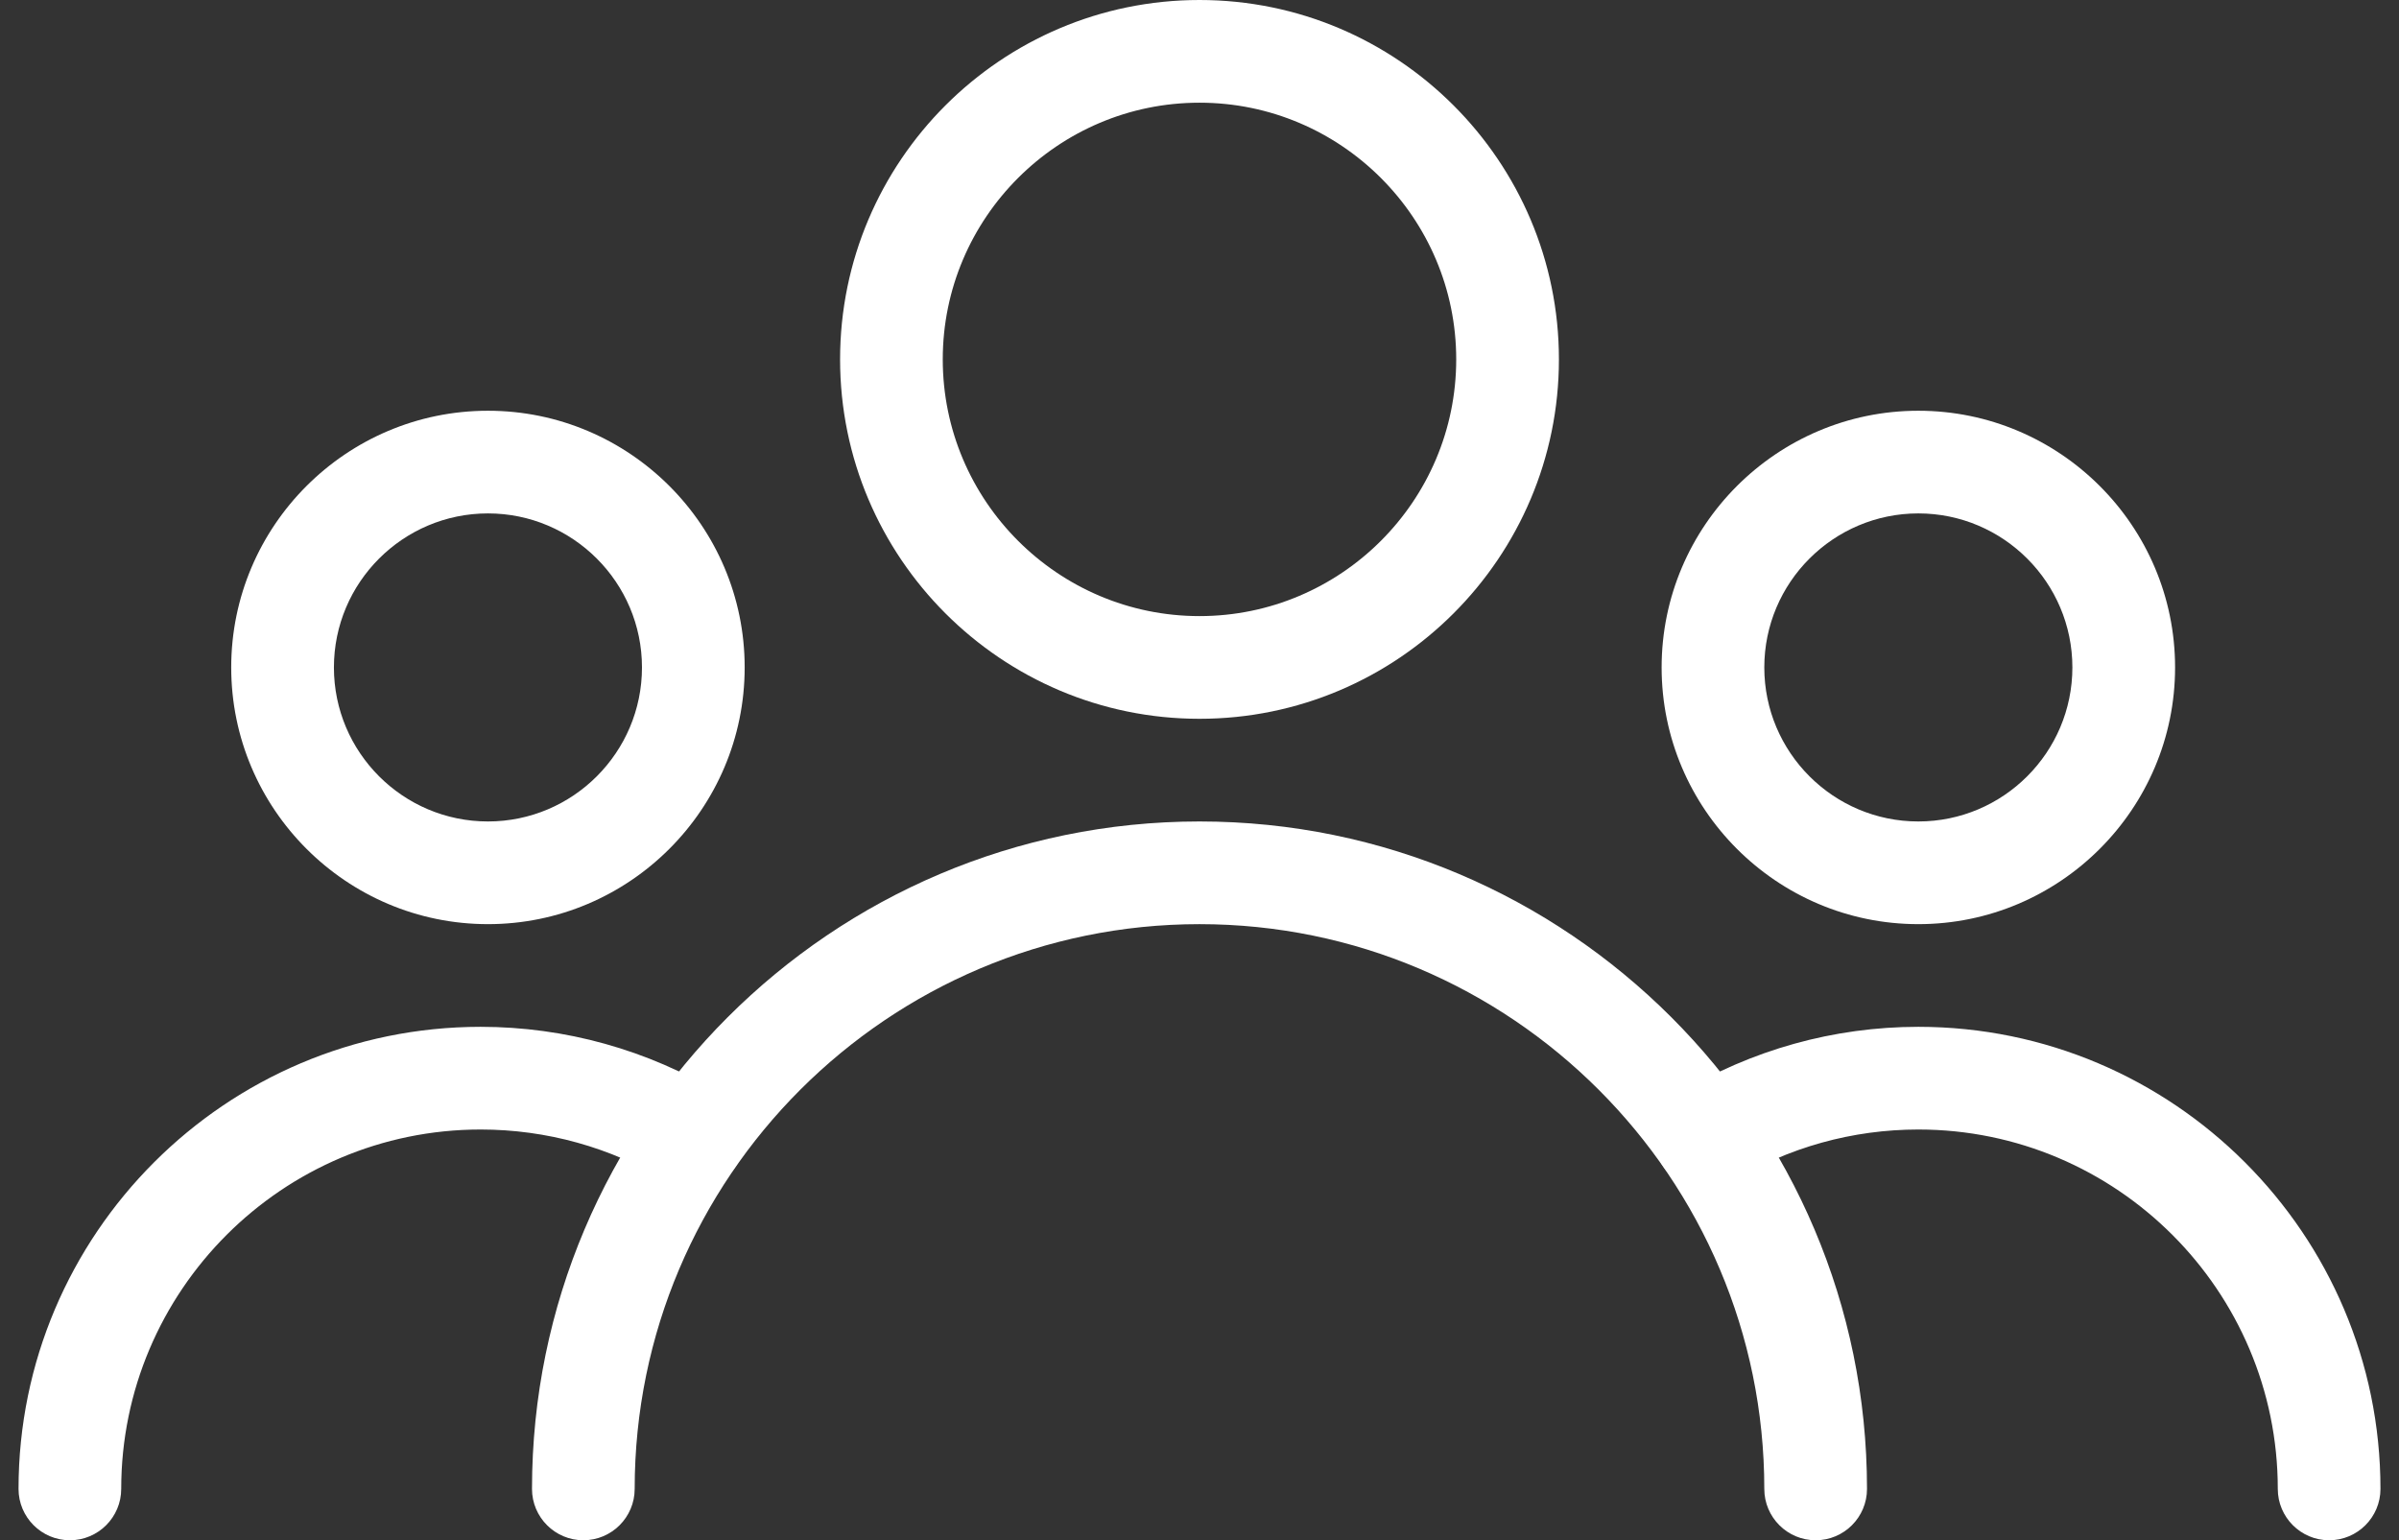
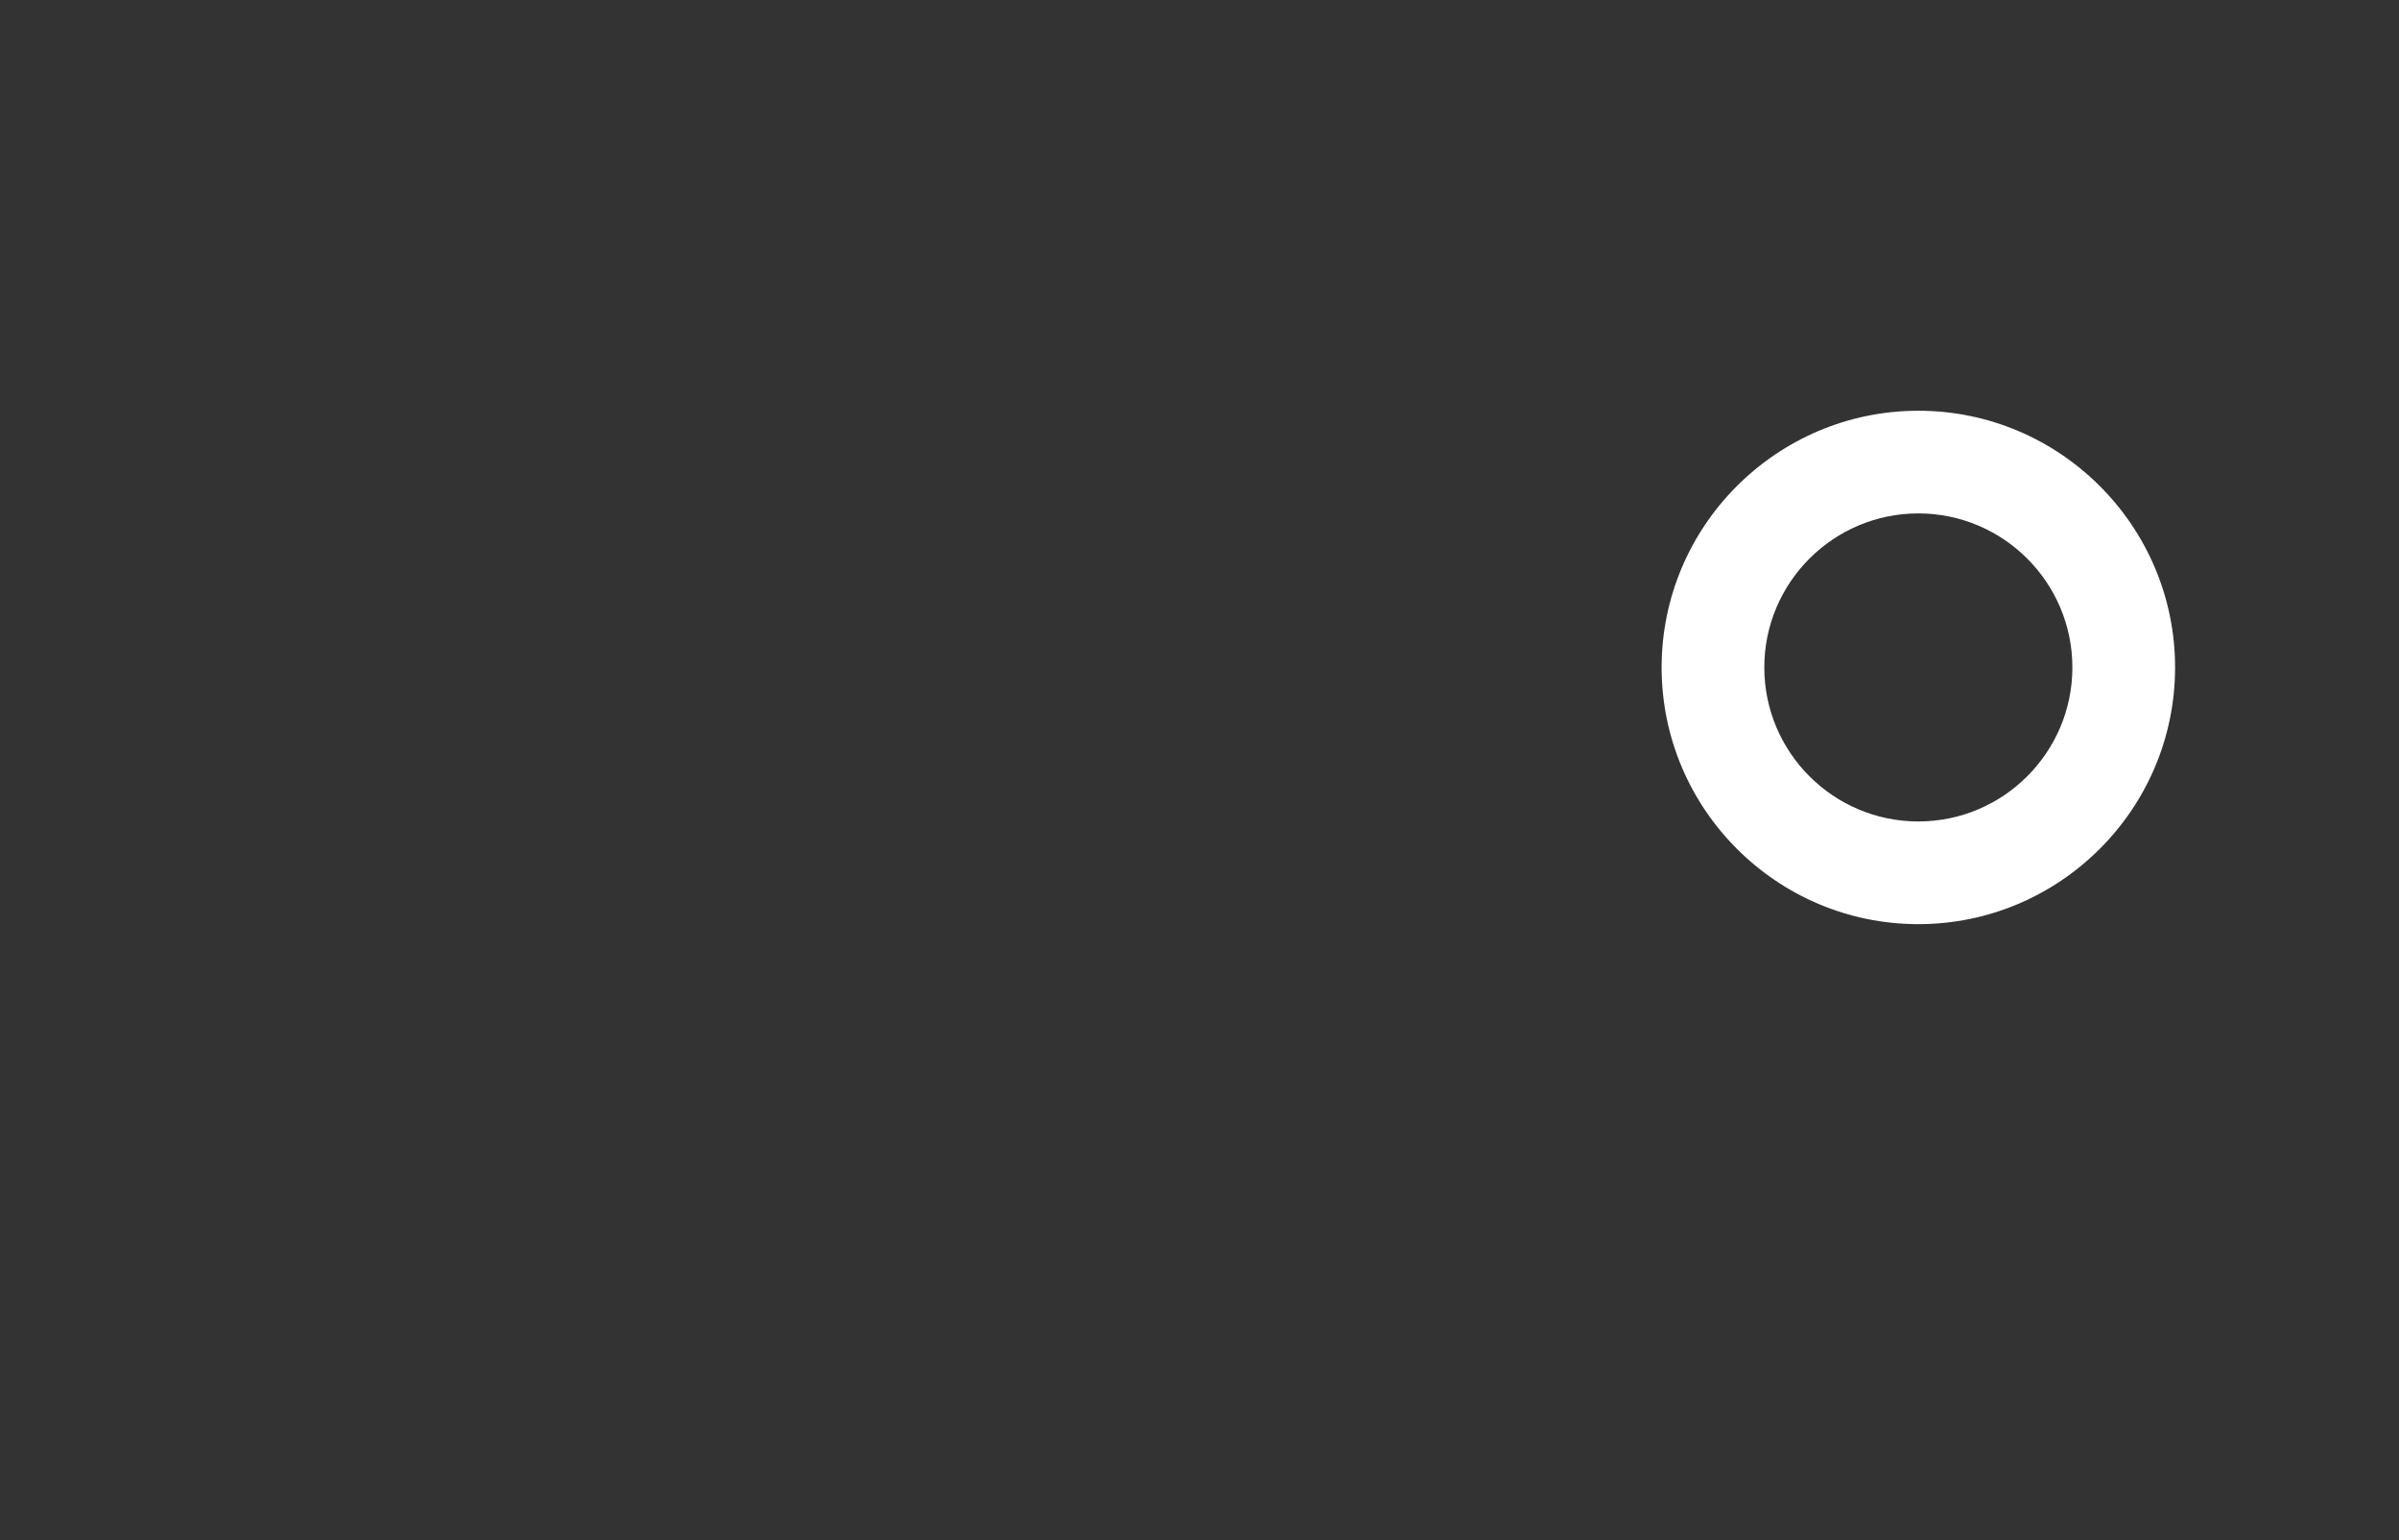
<svg xmlns="http://www.w3.org/2000/svg" width="95" height="61" viewBox="0 0 95 61" fill="none">
  <rect x="0" y="0" width="95" height="61" fill="#333333" stroke="none" />
-   <path d="M47.5 0C39.651 0 33.267 6.385 33.267 14.233C33.267 22.082 39.651 28.467 47.5 28.467C55.349 28.467 61.733 22.082 61.733 14.233C61.733 6.385 55.349 0 47.5 0ZM47.5 24.4C41.896 24.4 37.333 19.837 37.333 14.233C37.333 8.63 41.896 4.067 47.5 4.067C53.103 4.067 57.666 8.63 57.666 14.233C57.666 19.837 53.104 24.4 47.5 24.4Z" fill="white" />
  <path d="M75.966 16.267C70.363 16.267 65.8 20.829 65.8 26.433C65.8 32.037 70.363 36.6 75.966 36.6C81.57 36.6 86.133 32.037 86.133 26.433C86.133 20.829 81.57 16.267 75.966 16.267ZM75.966 32.533C72.603 32.533 69.866 29.797 69.866 26.433C69.866 23.07 72.603 20.333 75.966 20.333C79.329 20.333 82.066 23.07 82.066 26.433C82.066 29.797 79.329 32.533 75.966 32.533Z" fill="white" />
-   <path d="M19.323 16.267C13.715 16.267 9.156 20.829 9.156 26.433C9.156 32.037 13.719 36.6 19.323 36.6C24.926 36.6 29.489 32.037 29.489 26.433C29.489 20.829 24.93 16.267 19.323 16.267ZM19.323 32.533C15.959 32.533 13.223 29.797 13.223 26.433C13.223 23.07 15.959 20.333 19.323 20.333C22.686 20.333 25.422 23.07 25.422 26.433C25.422 29.797 22.686 32.533 19.323 32.533Z" fill="white" />
-   <path d="M47.5 32.533C32.925 32.533 21.067 44.391 21.067 58.966C21.067 60.089 21.978 61 23.1 61C24.222 61 25.133 60.089 25.133 58.966C25.133 46.632 35.166 36.6 47.5 36.6C59.834 36.6 69.866 46.632 69.866 58.966C69.866 60.089 70.777 61 71.9 61C73.022 61 73.933 60.089 73.933 58.966C73.933 44.391 62.075 32.533 47.5 32.533Z" fill="white" />
-   <path d="M75.966 40.666C72.62 40.666 69.342 41.581 66.487 43.31C65.531 43.895 65.222 45.144 65.804 46.104C66.393 47.063 67.638 47.368 68.598 46.787C70.814 45.441 73.359 44.733 75.966 44.733C83.815 44.733 90.2 51.118 90.2 58.966C90.2 60.089 91.111 61 92.233 61C93.355 61 94.266 60.089 94.266 58.966C94.266 48.877 86.056 40.666 75.966 40.666Z" fill="white" />
-   <path d="M28.509 43.306C25.658 41.581 22.381 40.666 19.034 40.666C8.944 40.666 0.734 48.877 0.734 58.966C0.734 60.089 1.645 61 2.767 61C3.889 61 4.8 60.089 4.8 58.966C4.8 51.118 11.185 44.733 19.034 44.733C21.64 44.733 24.186 45.441 26.398 46.783C27.354 47.364 28.606 47.059 29.192 46.099C29.778 45.14 29.468 43.891 28.509 43.306Z" fill="white" />
</svg>